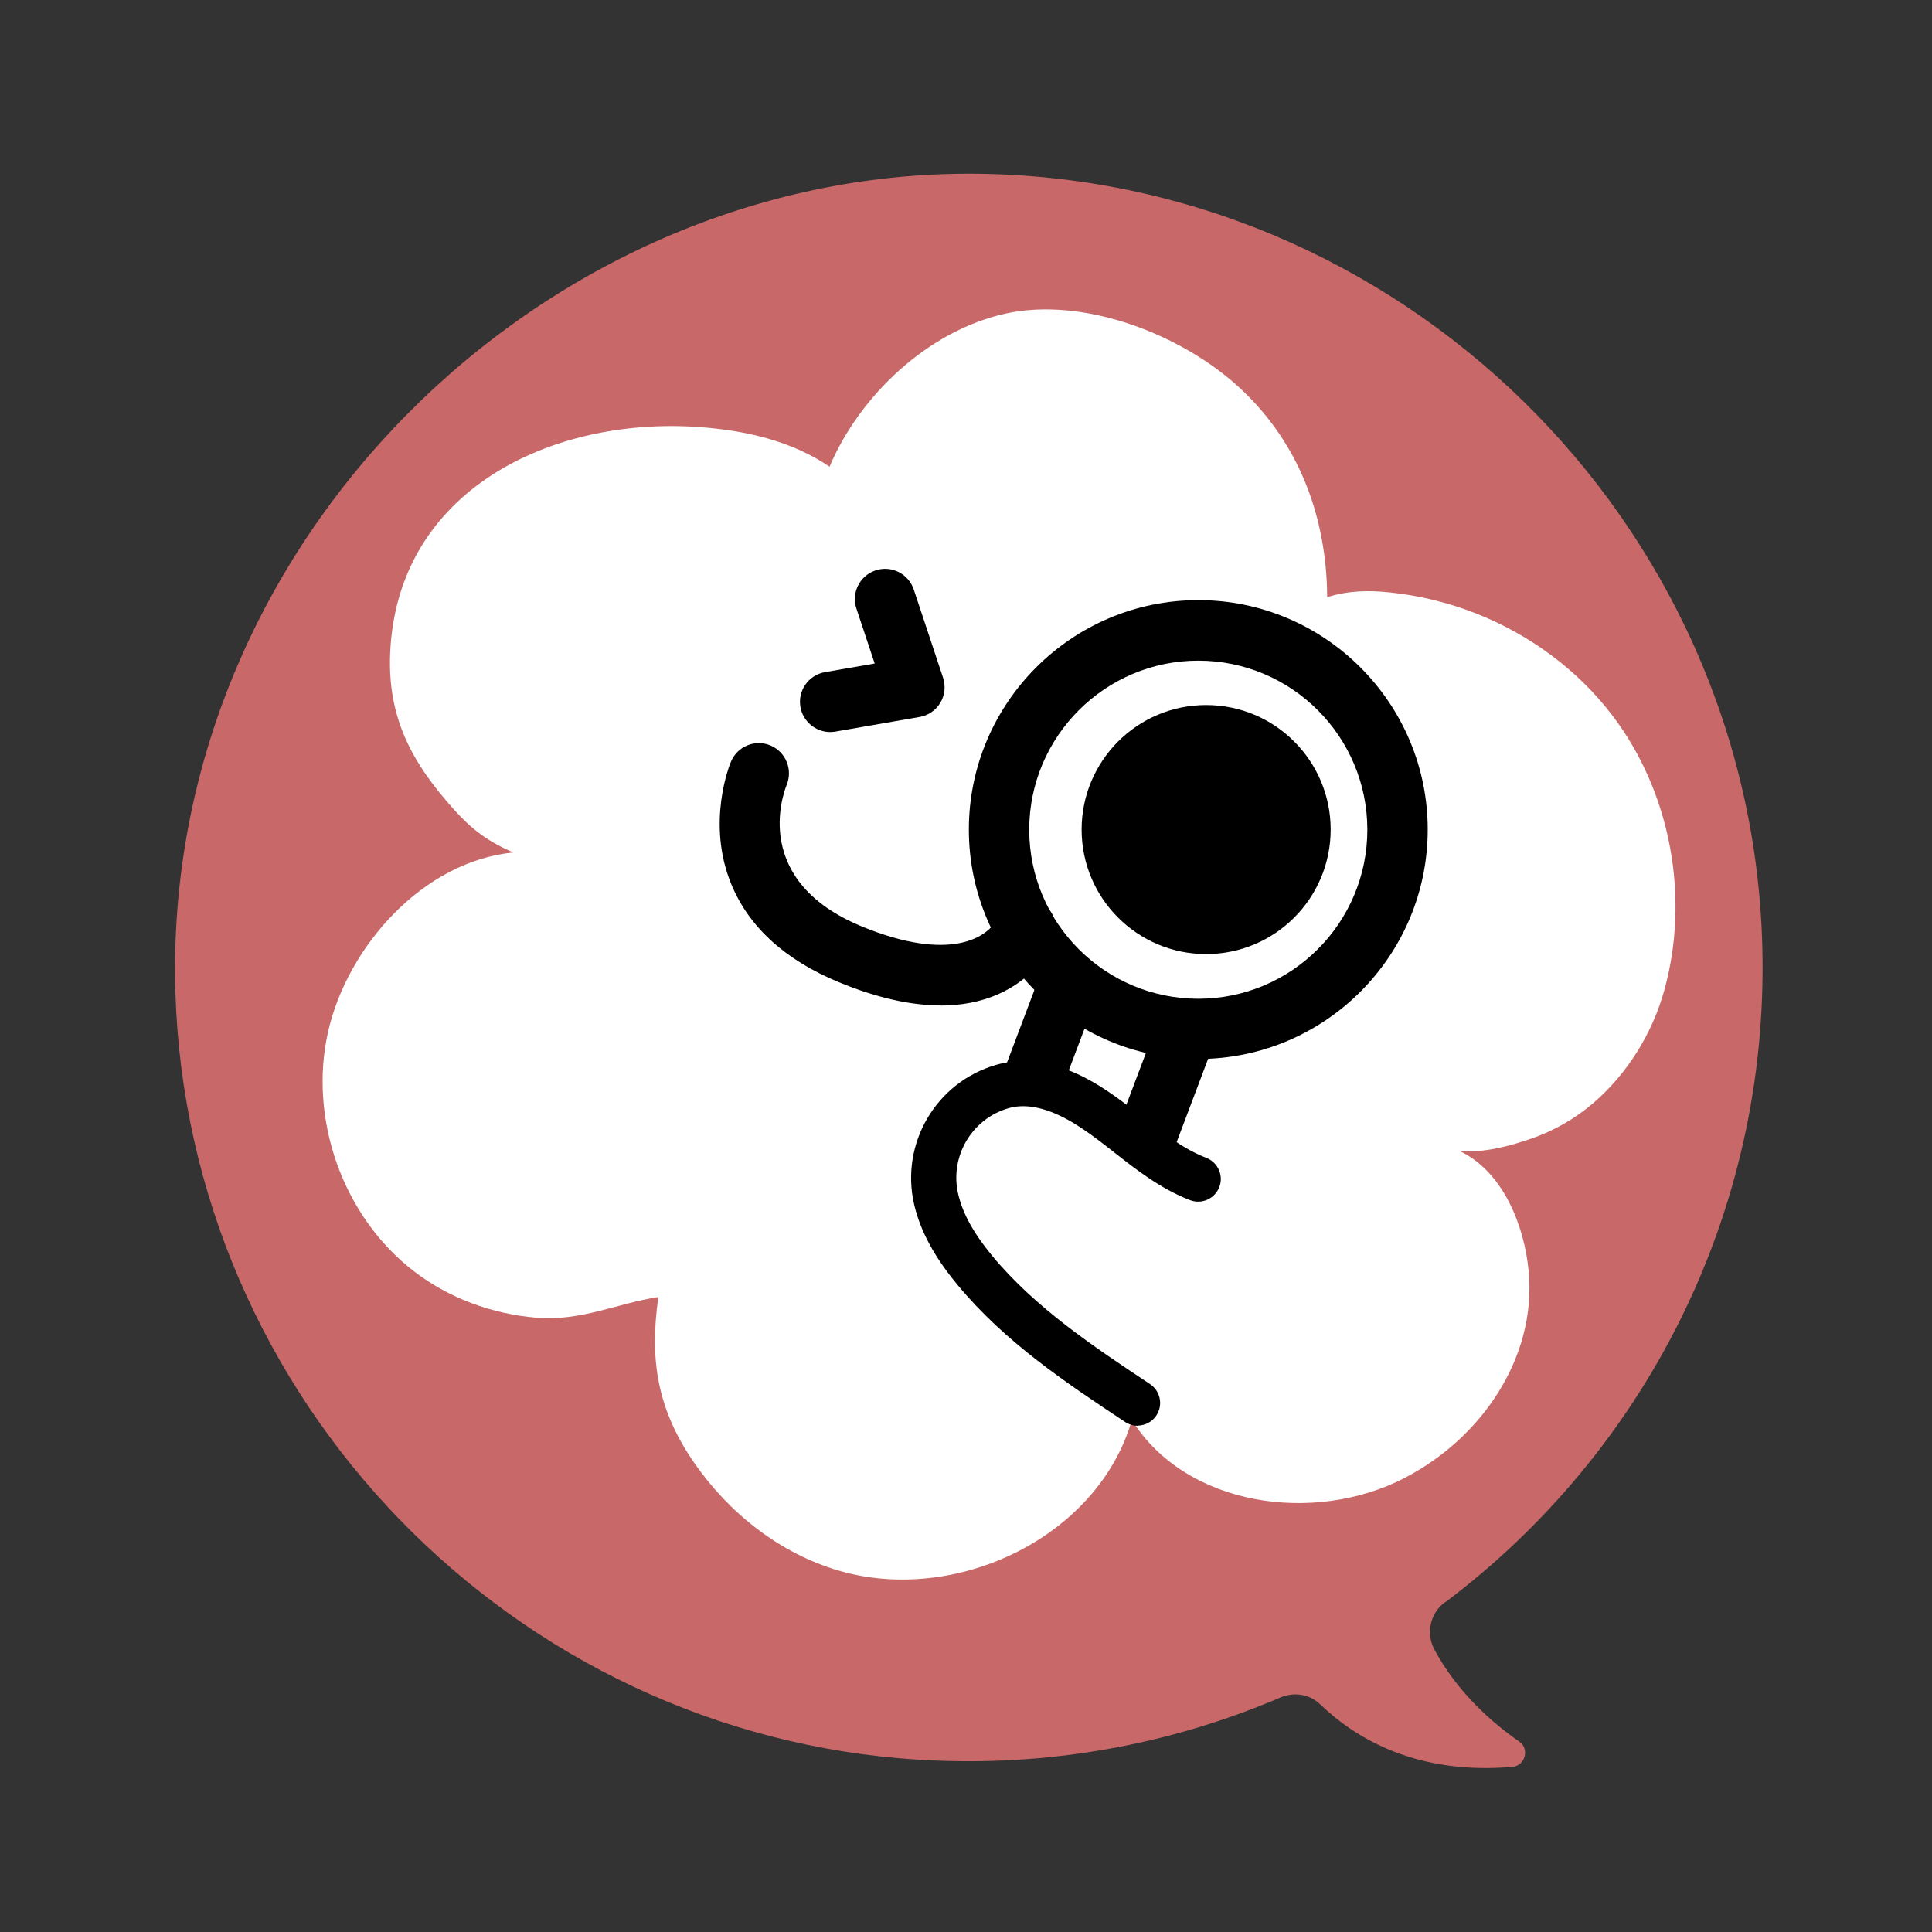
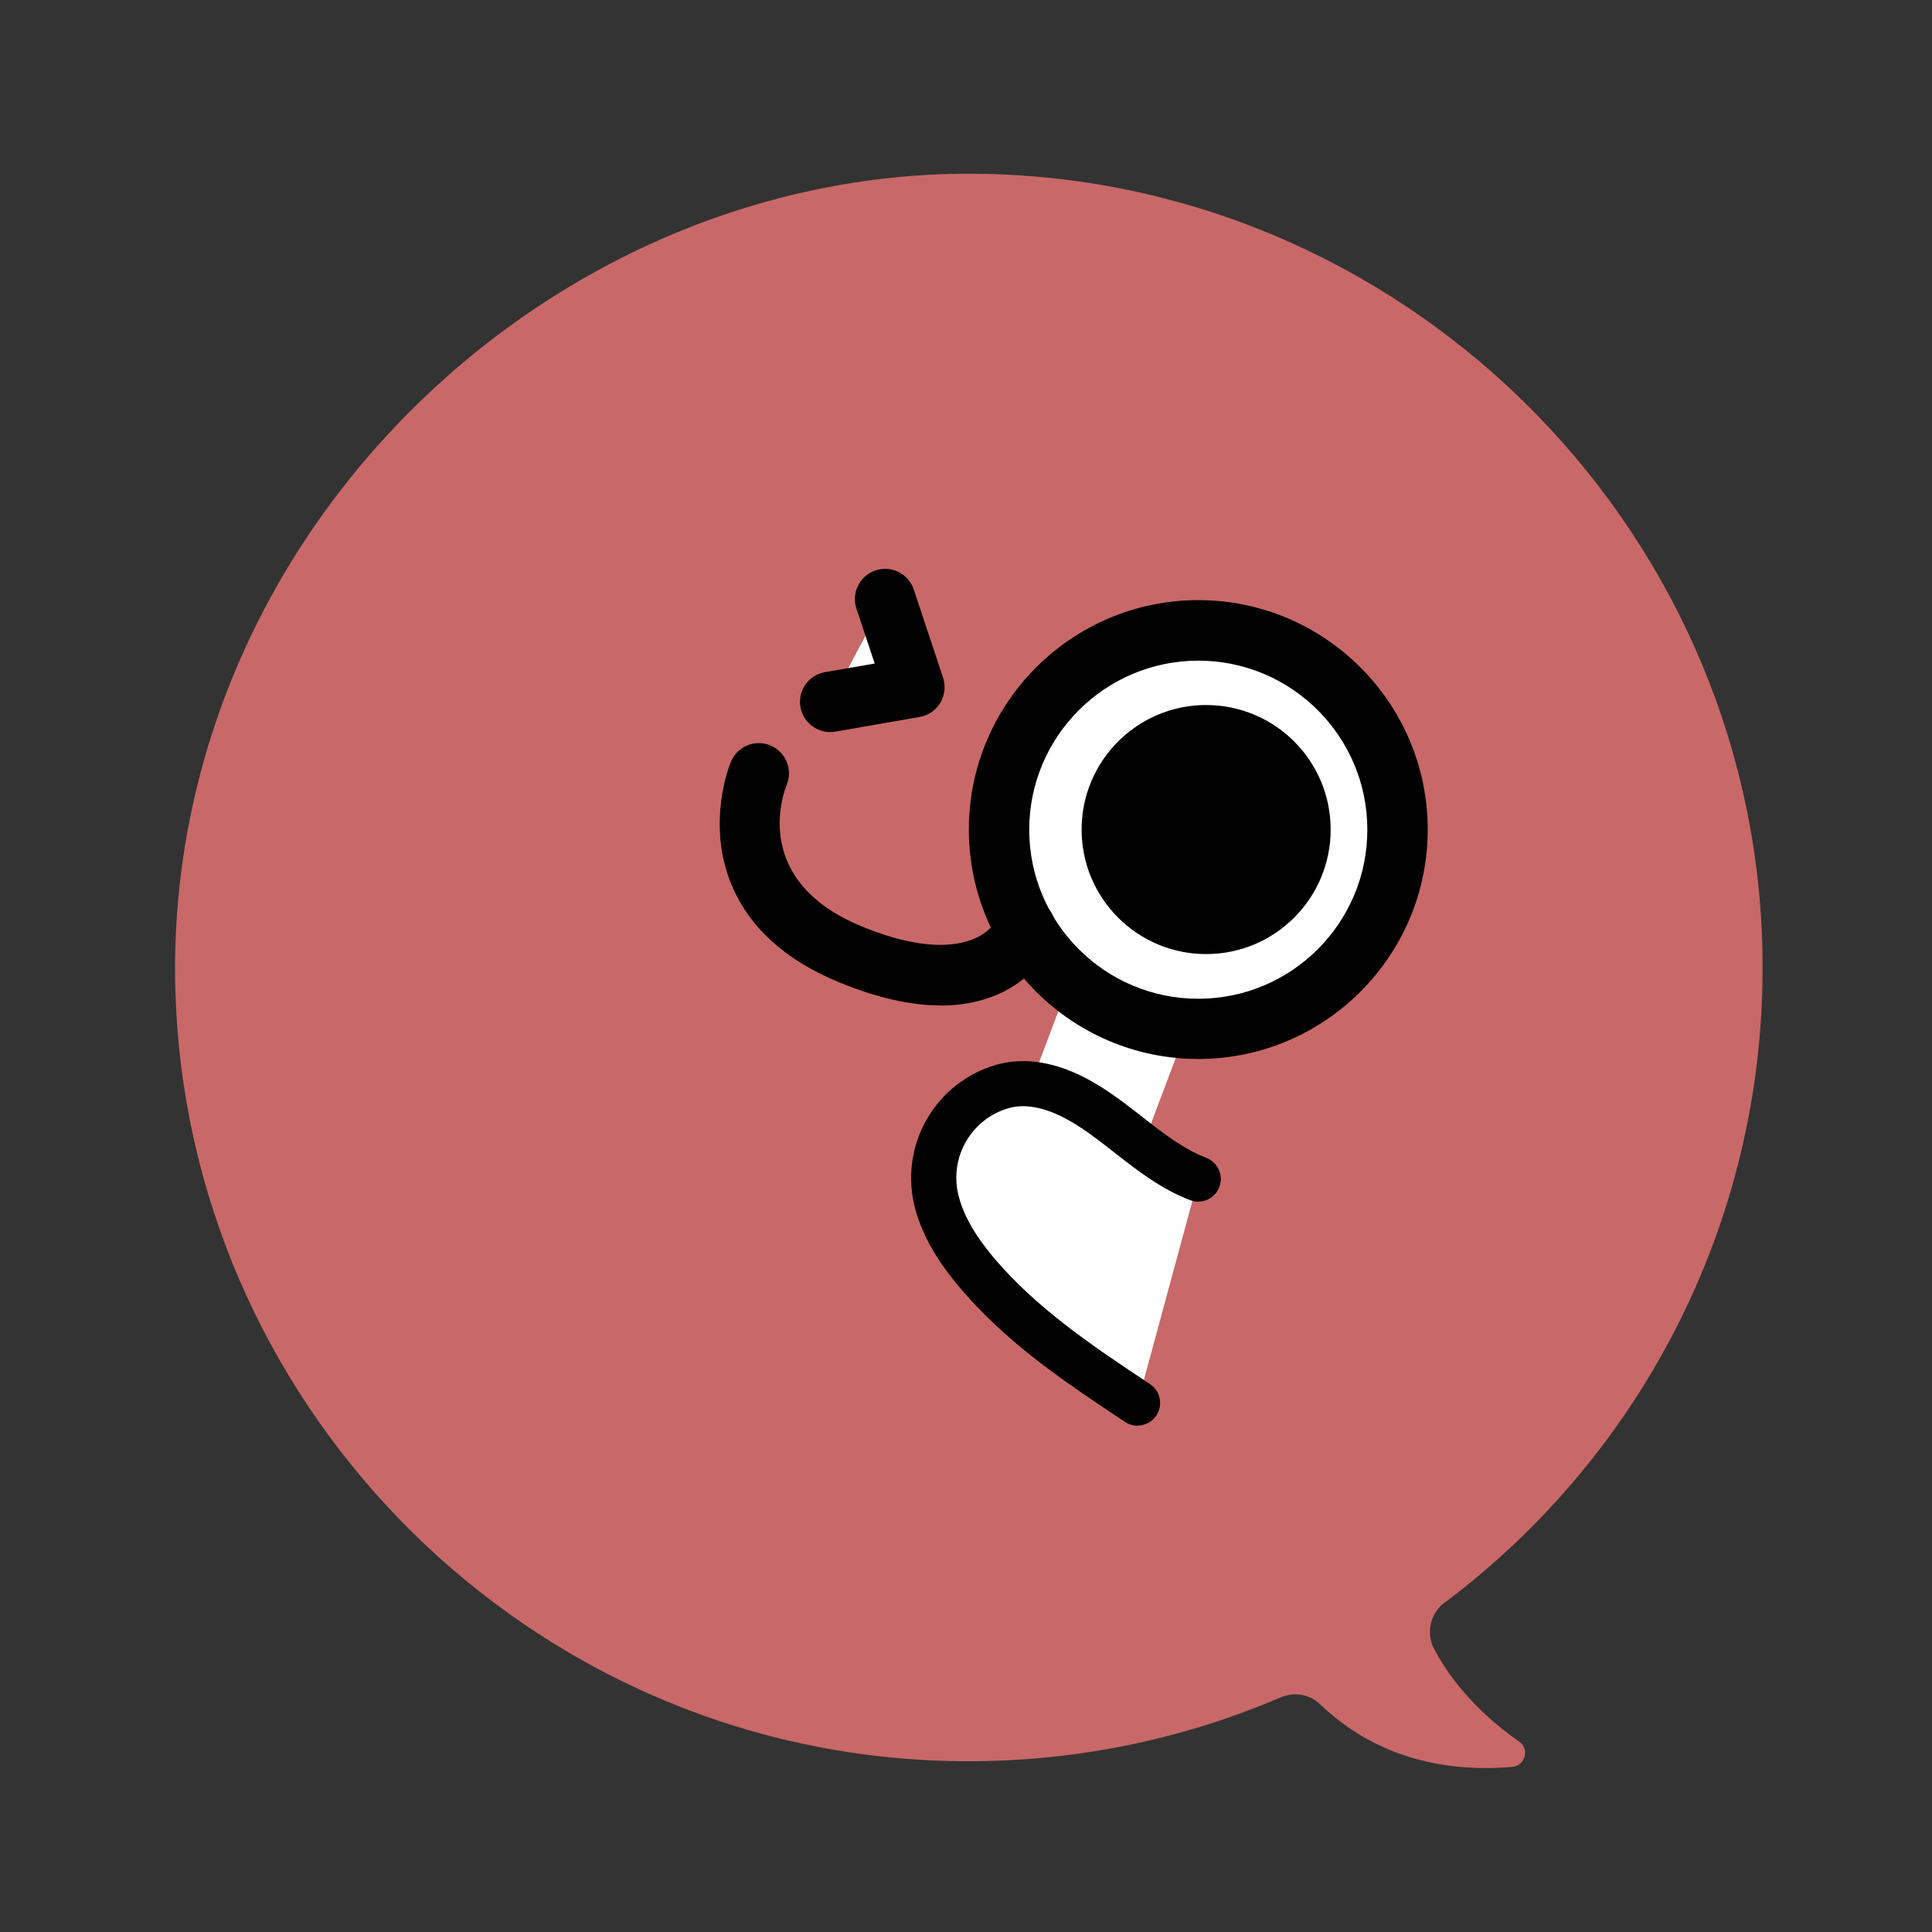
<svg xmlns="http://www.w3.org/2000/svg" width="128" height="128" viewBox="0 0 128 128" fill="none">
  <rect x="0" y="0" width="128" height="128" fill="#333333" stroke="none" />
  <path fill-rule="evenodd" clip-rule="evenodd" d="M95.73 106.17C108.829 96.33 117.199 80.53 116.759 62.78C116.069 34.48 92.639 11.59 64.329 11.51C36.02 11.43 10.749 35.87 11.62 65.69C12.419 92.7 33.969 114.96 60.94 116.59C69.46 117.1 77.57 115.57 84.84 112.46C85.74 112.08 86.769 112.24 87.469 112.92C89.939 115.29 93.99 117.59 100.189 117.06C101.049 116.99 101.359 115.87 100.649 115.38C98.93 114.19 96.579 112.17 95.029 109.28C94.46 108.22 94.749 106.88 95.719 106.16L95.73 106.17Z" fill="#C96868" />
-   <path d="M93.04 97.93C87.04 101.02 78.57 99.8 74.99 94.08C72.75 101.83 63.36 106.33 55.58 104.06C51.66 102.91 48.32 100.26 46.01 96.94C43.54 93.38 43.02 90.07 43.62 85.93C40.83 86.36 38.52 87.55 35.51 87.3C32.6 87.05 29.74 86.01 27.42 84.22C22.7 80.59 20.43 74.11 21.74 68.34C23.02 62.72 28.01 57.07 34 56.48C32.34 55.75 31.32 55.01 30.1 53.66C27.3 50.56 25.66 47.55 25.85 43.25C26.33 32.43 36.58 27.62 46.25 28.29C49.31 28.5 52.42 29.19 54.96 30.92C56.96 26.19 61.51 21.89 66.65 20.77C71.79 19.65 78.32 22.13 82.21 25.77C86.12 29.43 87.89 34.32 87.93 39.56C89.35 39.13 90.65 39.09 92.18 39.26C94.11 39.47 96.01 39.94 97.81 40.65C101.35 42.05 104.53 44.38 106.83 47.41C110.71 52.52 111.97 59.47 110.26 65.62C109.47 68.48 107.78 71.2 105.5 73.13C104.31 74.14 102.92 74.93 101.44 75.44C99.93 75.96 98.34 76.37 96.73 76.27C99.61 77.65 101 81.24 101.28 84.24C101.81 90.02 98.07 95.34 93.05 97.92L93.04 97.93Z" fill="white" />
  <path d="M58.64 39.69L60.59 45.53L55 46.5" fill="white" />
  <path d="M55 48.5C54.05 48.5 53.2 47.81 53.03 46.84C52.84 45.75 53.57 44.72 54.66 44.53L57.95 43.96L56.74 40.32C56.39 39.27 56.96 38.14 58.01 37.79C59.06 37.44 60.19 38.01 60.54 39.06L62.48 44.9C62.66 45.45 62.6 46.06 62.3 46.56C62 47.06 61.5 47.4 60.93 47.5L55.35 48.47C55.23 48.49 55.12 48.5 55 48.5Z" fill="black" />
  <path d="M76.437 63.651L75.417 63.266C73.537 62.557 71.436 63.506 70.727 65.387L66.996 75.277C66.286 77.158 67.236 79.258 69.117 79.967L70.136 80.352C72.017 81.062 74.117 80.112 74.827 78.231L78.558 68.342C79.268 66.461 78.318 64.361 76.437 63.651Z" fill="white" />
-   <path d="M71.431 82.58C70.761 82.58 70.091 82.46 69.441 82.22L68.431 81.84C65.521 80.74 64.041 77.48 65.141 74.57L68.871 64.69C69.401 63.28 70.451 62.17 71.831 61.54C73.211 60.92 74.741 60.87 76.151 61.4L77.161 61.78C78.571 62.31 79.681 63.36 80.311 64.74C80.931 66.12 80.981 67.65 80.451 69.06L76.721 78.94C76.191 80.35 75.141 81.46 73.761 82.09C73.011 82.43 72.221 82.6 71.431 82.6V82.58ZM74.171 65.03C73.941 65.03 73.711 65.08 73.491 65.18C73.091 65.36 72.781 65.69 72.631 66.09L68.901 75.97C68.581 76.82 69.011 77.77 69.861 78.09L70.871 78.47C71.281 78.62 71.721 78.61 72.131 78.43C72.531 78.25 72.841 77.92 72.991 77.52L76.721 67.64C77.041 66.79 76.611 65.84 75.761 65.52L74.751 65.14C74.561 65.07 74.371 65.04 74.181 65.04L74.171 65.03Z" fill="black" />
  <path d="M92.579 54.965C92.579 47.678 86.672 41.77 79.385 41.77C72.097 41.77 66.189 47.678 66.189 54.965C66.189 62.252 72.097 68.16 79.385 68.16C86.672 68.16 92.579 62.252 92.579 54.965Z" fill="white" />
  <path d="M79.389 70.16C71.009 70.16 64.189 63.34 64.189 54.96C64.189 46.58 71.009 39.76 79.389 39.76C87.769 39.76 94.59 46.58 94.59 54.96C94.59 63.34 87.769 70.16 79.389 70.16ZM79.389 43.77C73.219 43.77 68.189 48.79 68.189 54.97C68.189 61.15 73.209 66.17 79.389 66.17C85.57 66.17 90.59 61.15 90.59 54.97C90.59 48.79 85.57 43.77 79.389 43.77Z" fill="black" />
  <path d="M79.91 63.21C84.466 63.21 88.16 59.516 88.16 54.96C88.16 50.404 84.466 46.71 79.91 46.71C75.354 46.71 71.66 50.404 71.66 54.96C71.66 59.516 75.354 63.21 79.91 63.21Z" fill="black" />
  <path d="M79.39 78.12C75.94 76.79 73.57 73.58 70.17 72.27C68.98 71.81 67.65 71.63 66.41 71.99C63.23 72.91 61.28 76.18 62.02 79.44C62.43 81.23 63.45 82.79 64.6 84.18C67.58 87.78 71.5 90.39 75.37 92.96" fill="white" />
  <path d="M75.371 94.46C75.081 94.46 74.801 94.38 74.541 94.21C70.641 91.62 66.6 88.94 63.45 85.14C61.891 83.26 60.971 81.55 60.56 79.78C59.641 75.75 62.021 71.7 65.991 70.55C67.441 70.13 69.061 70.25 70.701 70.87C72.611 71.6 74.171 72.82 75.671 73.99C77.07 75.09 78.4 76.12 79.921 76.71C80.691 77.01 81.081 77.88 80.781 78.65C80.481 79.42 79.621 79.81 78.841 79.51C76.9 78.76 75.341 77.54 73.821 76.35C72.431 75.26 71.111 74.23 69.621 73.66C68.911 73.39 67.841 73.12 66.821 73.42C64.381 74.12 62.91 76.62 63.48 79.1C63.781 80.4 64.501 81.71 65.751 83.22C68.621 86.67 72.471 89.23 76.191 91.7C76.881 92.16 77.07 93.09 76.611 93.78C76.32 94.22 75.841 94.45 75.361 94.45L75.371 94.46Z" fill="black" />
  <path d="M62.309 66.61C60.309 66.61 58.059 66.1 55.569 65.07C52.01 63.6 49.62 61.42 48.45 58.58C46.77 54.5 48.359 50.62 48.429 50.46C48.859 49.44 50.029 48.96 51.05 49.39C52.059 49.82 52.539 50.98 52.12 52C51.859 52.65 49.8 58.37 57.099 61.38C62.929 63.78 65.51 62.13 66.109 60.78C66.51 59.75 67.659 59.26 68.689 59.66C69.719 60.06 70.219 61.24 69.829 62.27C69.73 62.52 68.82 64.71 66.059 65.9C64.939 66.38 63.679 66.62 62.309 66.62V66.61Z" fill="black" />
</svg>